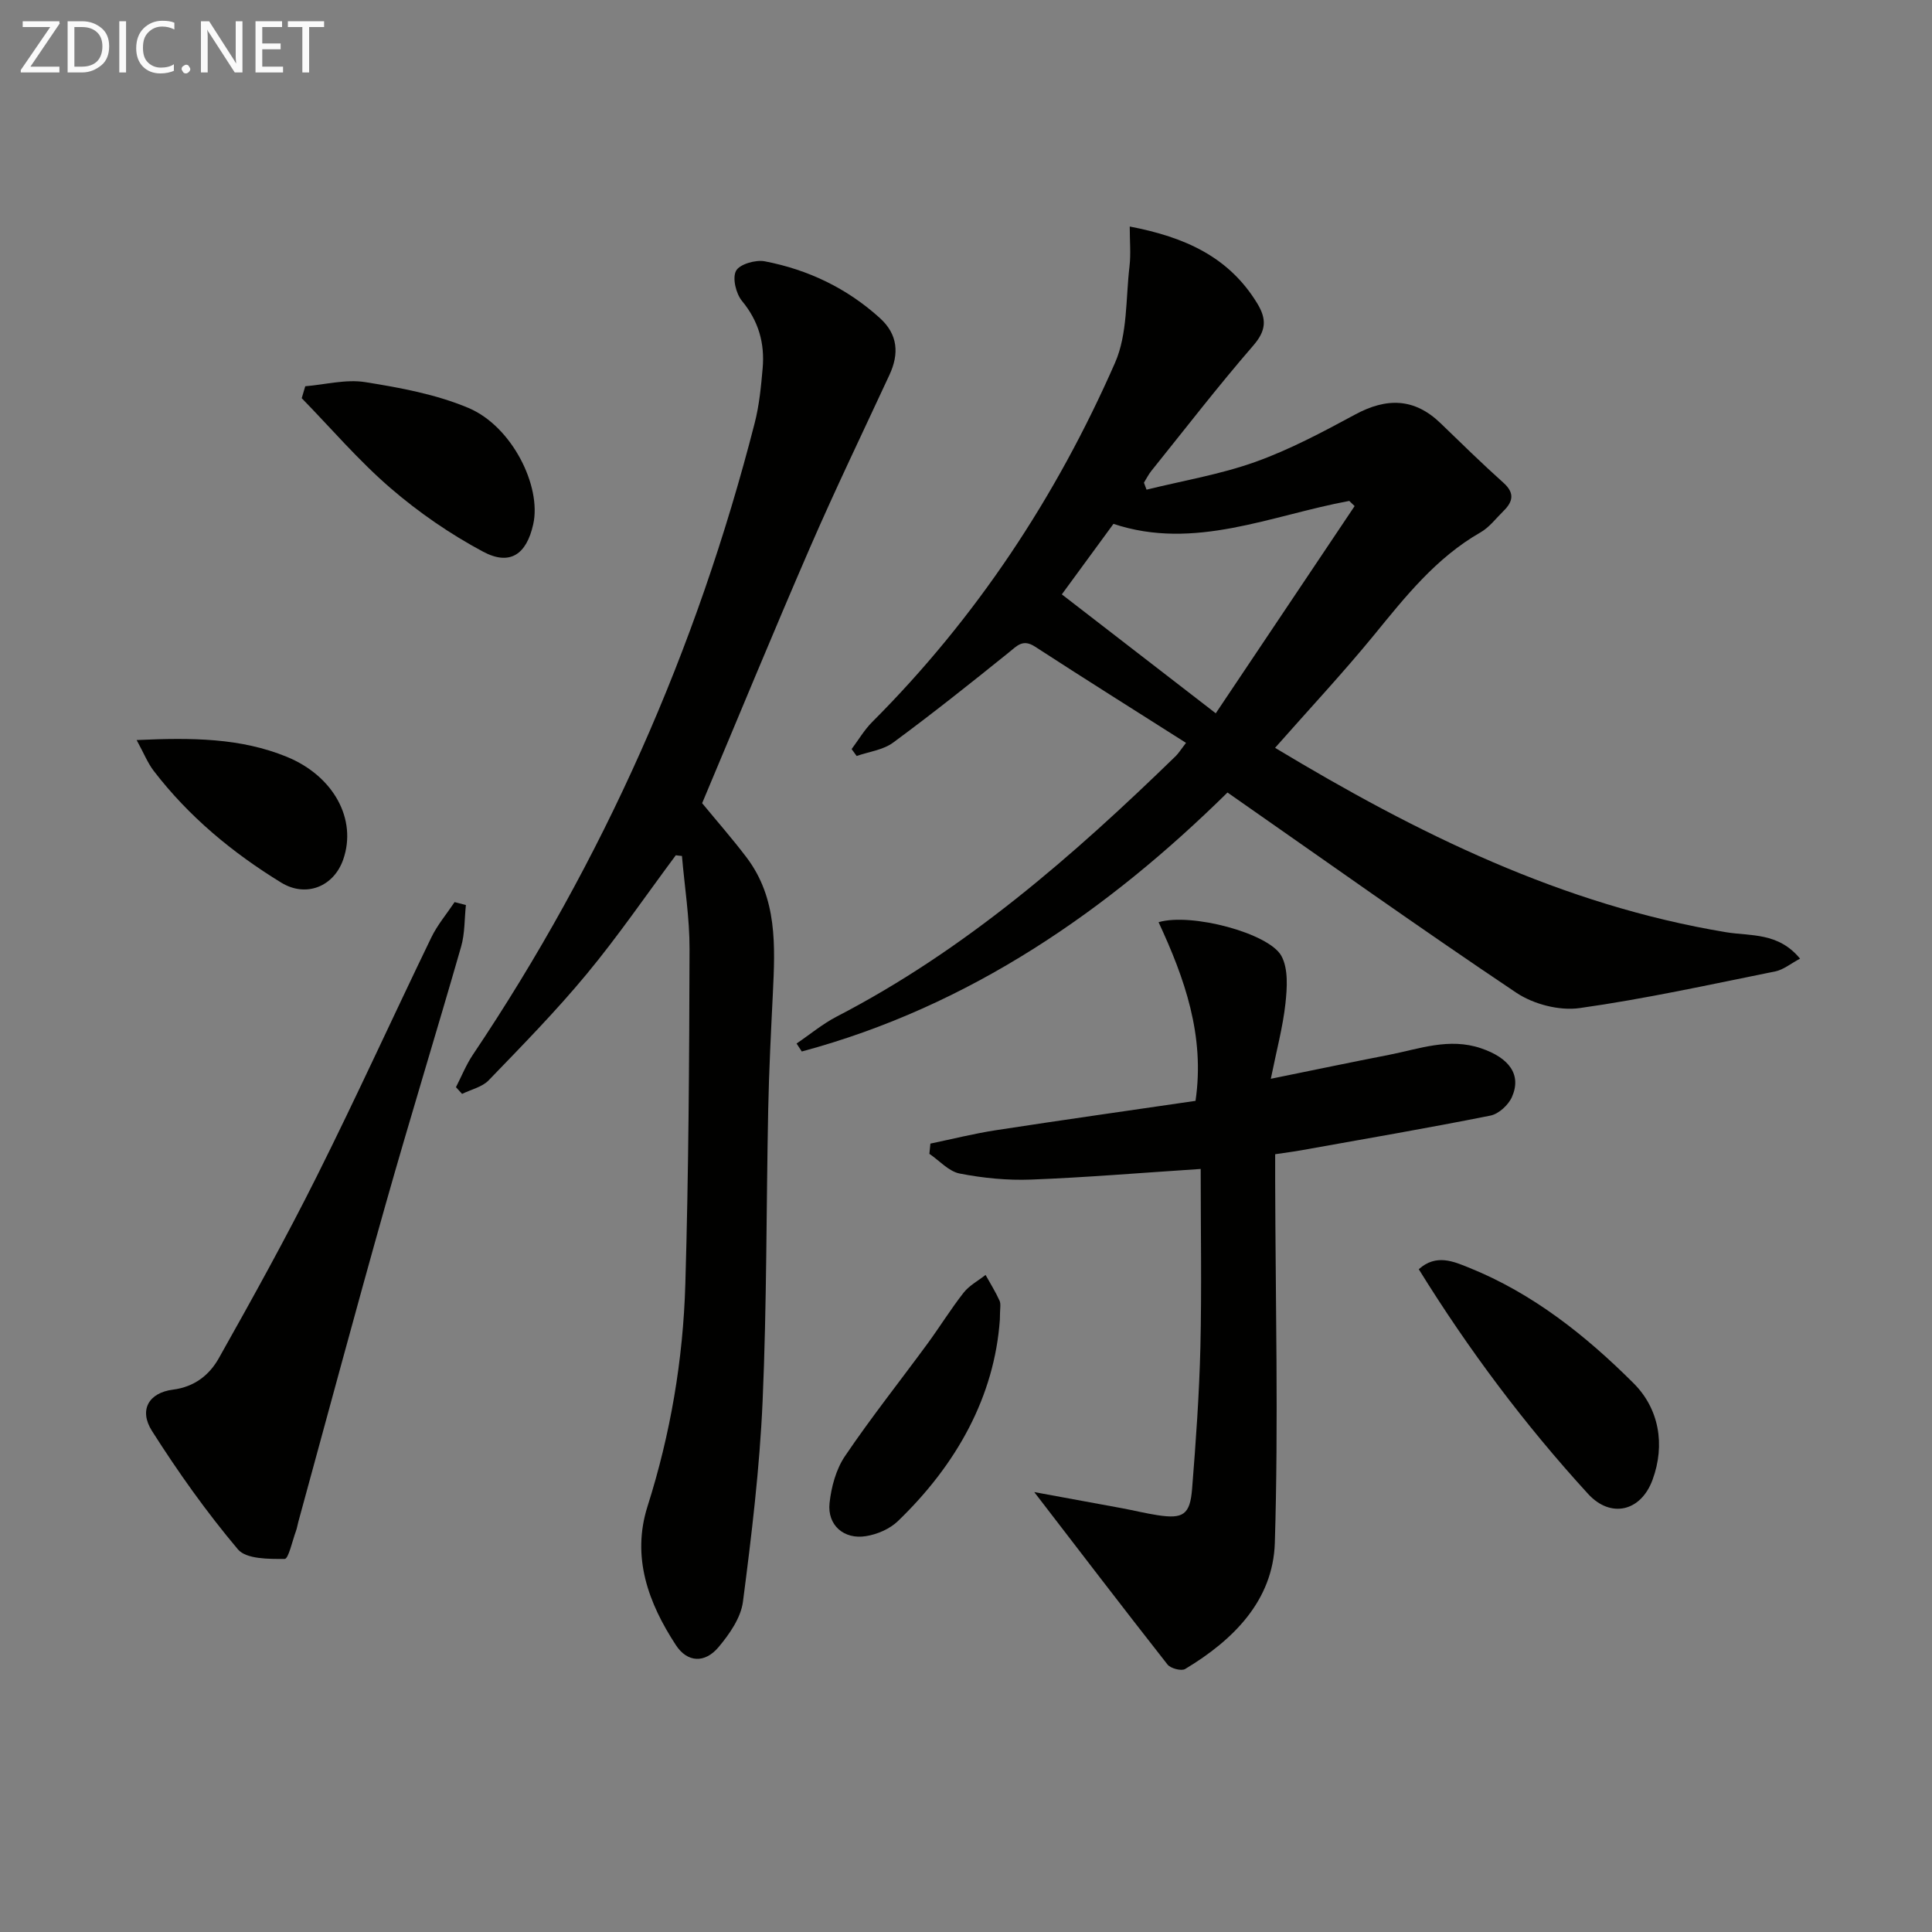
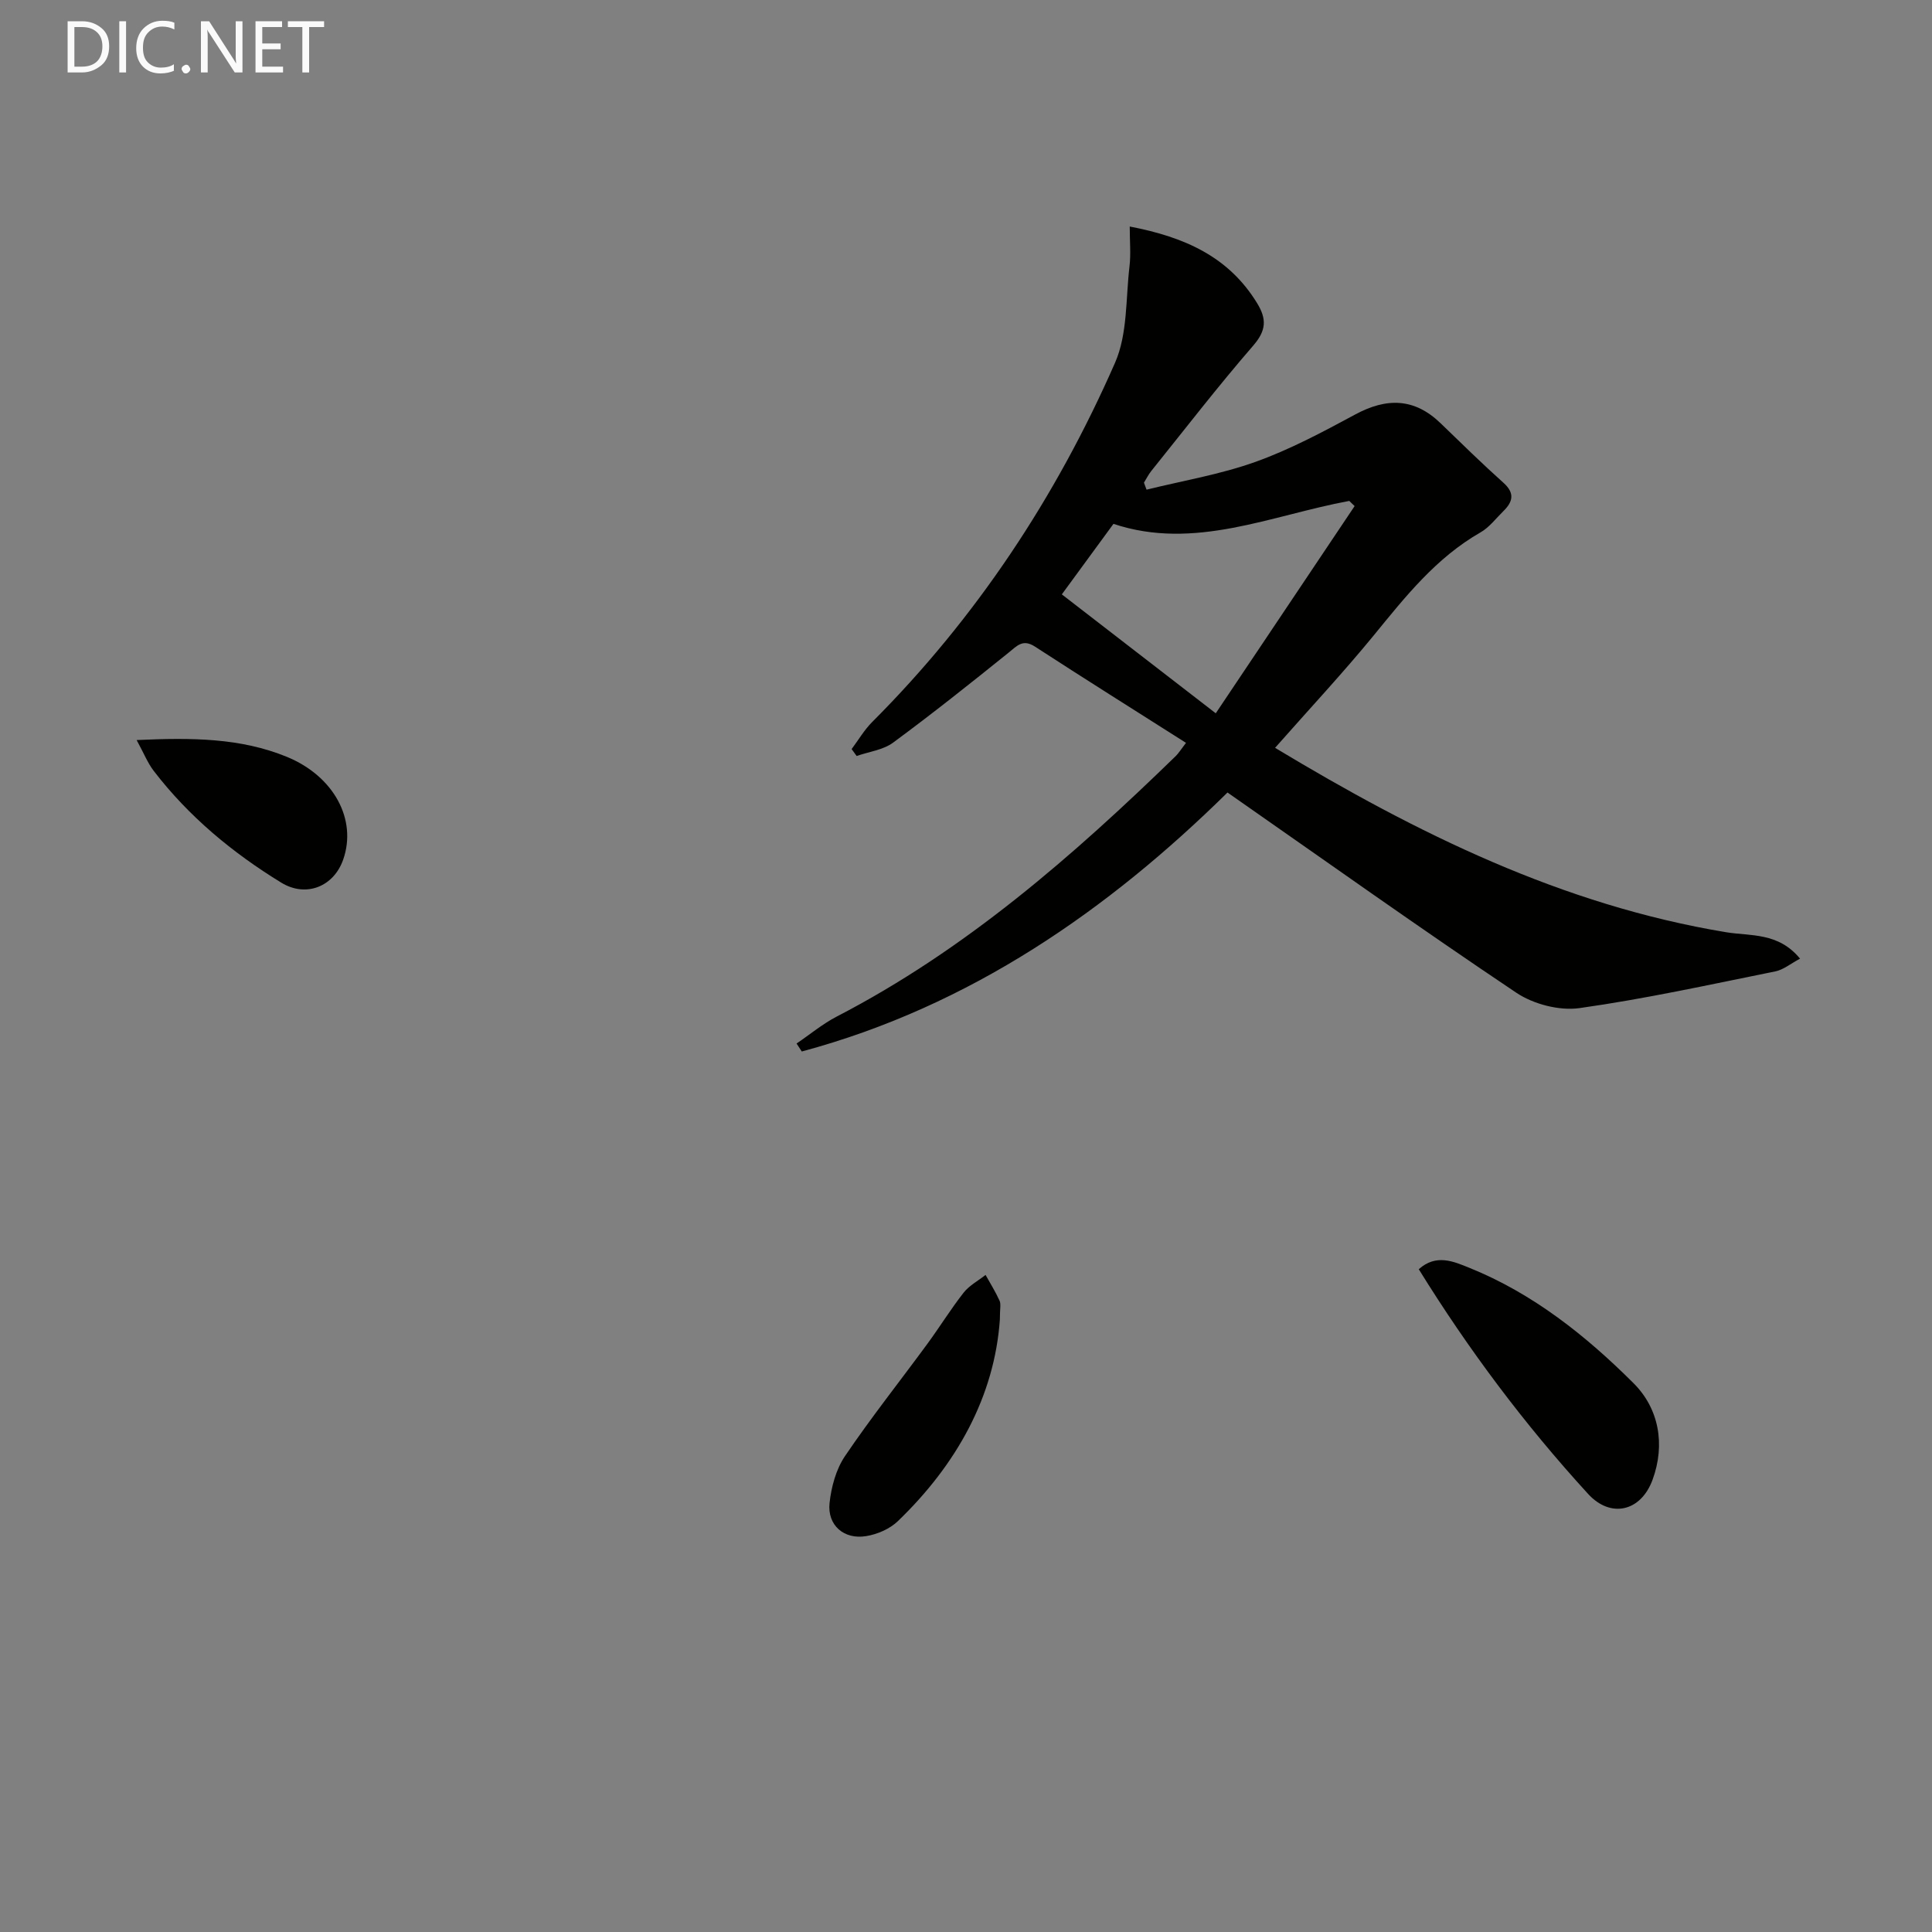
<svg xmlns="http://www.w3.org/2000/svg" enable-background="new 0 0 400 400" viewBox="0 0 400 400">
  <rect x="0" y="0" width="400" height="400" fill="#808080" stroke="none" />
  <g fill="#010100">
    <path d="m263.99 154.83c29.44 17.74 59.5 32.57 93.4 38.18 5.02.83 10.78-.03 15.29 5.47-1.93 1.02-3.44 2.3-5.14 2.64-13.48 2.72-26.94 5.69-40.54 7.6-4.17.58-9.5-.81-13.04-3.17-20-13.4-39.61-27.37-59.82-41.47-24.63 24.26-53.24 44.25-88.14 53.62-.36-.55-.72-1.1-1.08-1.65 2.78-1.88 5.39-4.07 8.35-5.6 26.62-13.78 48.87-33.22 70.16-53.92.57-.56 1-1.27 2.12-2.73-10.59-6.73-20.98-13.24-31.26-19.92-2.54-1.65-3.71-.17-5.48 1.25-7.87 6.34-15.77 12.63-23.9 18.62-2.07 1.53-5.01 1.88-7.55 2.77-.35-.48-.69-.95-1.04-1.43 1.41-1.89 2.62-3.97 4.27-5.62 21.54-21.56 38.08-46.58 50.27-74.37 2.61-5.95 2.2-13.25 2.99-19.95.3-2.54.05-5.15.05-8.25 11.5 2.2 20.51 6.31 26.36 15.85 2.03 3.31 1.92 5.67-.79 8.8-7.3 8.42-14.11 17.26-21.1 25.95-.59.74-1.02 1.61-1.53 2.43.18.48.36.97.54 1.45 7.53-1.86 15.27-3.15 22.54-5.75 7.15-2.56 13.96-6.2 20.67-9.82 6.49-3.5 12.24-3.43 17.67 1.82 4.3 4.16 8.58 8.35 13.03 12.34 2.38 2.14 1.93 3.93-.03 5.85-1.54 1.51-2.91 3.36-4.73 4.4-9.2 5.26-15.56 13.31-22.11 21.33-6.4 7.81-13.33 15.23-20.43 23.28zm-12.28-7.15c9.57-14.29 19.16-28.6 28.75-42.9-.37-.36-.74-.72-1.11-1.07-16.23 3-32.07 10.34-48.82 4.75-3.8 5.19-7.5 10.24-10.69 14.6 10.2 7.88 20.51 15.84 31.87 24.62z" />
-     <path d="m139.92 177.07c-6.12 8.22-11.92 16.71-18.45 24.59-6.36 7.68-13.37 14.83-20.3 22.01-1.35 1.4-3.65 1.9-5.5 2.81-.42-.46-.85-.93-1.27-1.39 1.15-2.24 2.1-4.62 3.49-6.7 27.02-40.25 46.36-83.92 58.37-130.85.94-3.67 1.31-7.52 1.64-11.31.45-5.15-.83-9.75-4.27-13.91-1.26-1.52-2.04-4.76-1.24-6.25.73-1.37 4.05-2.33 5.94-1.97 8.96 1.72 17.03 5.57 23.85 11.76 3.73 3.39 4.01 7.38 1.96 11.78-5.5 11.86-11.19 23.65-16.4 35.64-7.66 17.64-14.97 35.44-22.37 53.01 2.9 3.53 6.18 7.26 9.18 11.21 6.43 8.48 5.93 18.37 5.46 28.24-.39 7.97-.8 15.95-.96 23.93-.41 20.14-.28 40.3-1.16 60.42-.61 13.88-2.28 27.74-4.07 41.53-.43 3.33-2.8 6.72-5.06 9.41-2.84 3.38-6.46 3.19-8.82-.42-5.71-8.73-9.21-18.21-5.88-28.73 4.76-14.99 7.37-30.36 7.83-45.99.68-23.13.81-46.27.87-69.41.02-6.42-1.02-12.84-1.57-19.26-.44-.03-.86-.09-1.27-.15z" />
-     <path d="m248.59 242.02c-12.59.82-23.85 1.77-35.13 2.2-4.91.19-9.93-.31-14.76-1.25-2.27-.44-4.2-2.67-6.28-4.08.07-.71.14-1.41.21-2.12 4.52-.94 9-2.07 13.55-2.77 13.76-2.12 27.55-4.06 41.34-6.08 1.98-13.49-2.27-25.41-7.65-36.99 6.77-2 22.84 2.28 25.42 6.97 1.46 2.65 1.2 6.58.85 9.84-.53 4.86-1.82 9.63-3.03 15.61 9.04-1.84 16.73-3.45 24.44-4.95 6.29-1.23 12.44-3.61 19.07-1.37 5.82 1.97 8.46 5.46 6.41 10.09-.73 1.66-2.74 3.51-4.45 3.85-13.01 2.6-26.09 4.84-39.15 7.18-1.62.29-3.27.5-5.42.82v5.51c.06 24.99.7 49.99-.07 74.95-.37 11.95-8.6 20.13-18.57 26.12-.79.47-3.02-.12-3.66-.94-9.3-11.84-18.44-23.81-27.58-35.69 5.48 1.01 11.85 2.17 18.22 3.35 2.45.46 4.88 1.06 7.34 1.44 5.27.8 6.69-.1 7.12-5.45.78-9.77 1.48-19.56 1.72-29.36.28-12.1.06-24.22.06-36.88z" />
-     <path d="m96.46 187.38c-.31 2.88-.2 5.87-.99 8.61-5.12 17.84-10.6 35.57-15.65 53.43-6.18 21.84-12.05 43.76-18.05 65.65-.18.64-.27 1.31-.5 1.93-.75 2.03-1.54 5.75-2.33 5.76-3.3.02-7.96.05-9.68-1.98-6.49-7.7-12.38-15.99-17.79-24.51-2.76-4.34-.68-7.92 4.34-8.56 4.48-.57 7.56-3.06 9.5-6.52 7-12.44 13.93-24.95 20.31-37.71 8.16-16.32 15.72-32.94 23.67-49.37 1.26-2.61 3.2-4.9 4.83-7.34.78.2 1.56.41 2.34.61z" />
    <path d="m293.74 262.78c3.6-3.24 7.23-1.6 10.43-.31 13.18 5.31 24.16 14.05 34.05 23.92 5.24 5.23 6.61 12.67 3.92 19.99-2.42 6.59-8.68 8.02-13.35 2.91-13.14-14.36-24.76-29.88-35.05-46.51z" />
-     <path d="m63.2 79.97c4.14-.34 8.41-1.49 12.39-.86 7.27 1.16 14.73 2.53 21.44 5.37 8.97 3.8 15.13 16.19 13.37 24.06-1.39 6.24-4.81 8.65-10.38 5.68-6.8-3.63-13.3-8.11-19.14-13.14-6.6-5.68-12.31-12.38-18.41-18.64.24-.81.48-1.64.73-2.47z" />
    <path d="m207.01 273.22c-1.12 15.83-8.87 29.93-21.12 41.72-1.67 1.61-4.26 2.73-6.59 3.1-4.59.75-8.04-2.28-7.55-6.85.36-3.33 1.34-6.98 3.19-9.71 5.39-7.97 11.39-15.52 17.09-23.29 2.55-3.48 4.82-7.17 7.48-10.56 1.17-1.49 3.01-2.46 4.54-3.67.98 1.77 2.07 3.5 2.9 5.34.32.69.06 1.64.06 3.92z" />
    <path d="m28.29 153.22c11.46-.52 21.52-.45 31.11 3.48 9.71 3.99 14.55 12.96 11.66 21.25-1.97 5.65-7.72 7.92-12.83 4.79-10.12-6.2-19.16-13.69-26.42-23.16-1.23-1.61-2.01-3.59-3.52-6.36z" />
  </g>
-   <path d="m12.4 4.8-6.1 9h6v1.2h-8v-.5l6.1-8.9h-5.7v-1.2h7.6v.4z" fill="#fafafa" />
  <path d="m14 15v-10.6h3c1.6 0 2.9.5 4 1.4s1.6 2.2 1.6 3.8-.5 3-1.6 3.9-2.4 1.5-4 1.5zm1.4-9.4v8.2h1.6c1.3 0 2.4-.4 3.1-1.1s1.1-1.8 1.1-3.1-.4-2.3-1.2-3-1.8-1-3.1-1z" fill="#fafafa" />
  <path d="m26.1 4.4v10.6h-1.4v-10.6z" fill="#fafafa" />
  <path d="m36.1 14.6c-.8.4-1.8.6-2.9.6-1.5 0-2.7-.5-3.6-1.4s-1.4-2.2-1.4-3.8c0-1.7.5-3.1 1.5-4.1s2.3-1.6 3.9-1.6c1 0 1.8.1 2.5.4v1.4c-.8-.4-1.6-.6-2.5-.6-1.2 0-2.1.4-2.9 1.2s-1.1 1.8-1.1 3.2c0 1.3.3 2.3 1 3s1.6 1.1 2.7 1.1c1 0 2-.2 2.7-.7v1.3z" fill="#fafafa" />
  <path d="m37.6 14.3c0-.2.1-.5.3-.6s.4-.3.6-.3c.3 0 .5.1.6.3s.3.4.3.6-.1.4-.3.6-.4.3-.6.3c-.3 0-.5-.1-.6-.3s-.3-.4-.3-.6z" fill="#fafafa" />
  <path d="m50.2 15h-1.6l-5.3-8.2c-.2-.2-.3-.5-.4-.7 0 .2.1.7.1 1.5v7.4h-1.4v-10.6h1.7l5.2 8.1c.2.4.4.6.4.7 0-.3-.1-.8-.1-1.5v-7.3h1.4z" fill="#fafafa" />
  <path d="m58.6 15h-5.7v-10.6h5.5v1.2h-4.1v3.4h3.8v1.2h-3.8v3.6h4.3z" fill="#fafafa" />
  <path d="m67.1 5.6h-3.1v9.4h-1.4v-9.4h-3v-1.2h7.5z" fill="#fafafa" />
</svg>